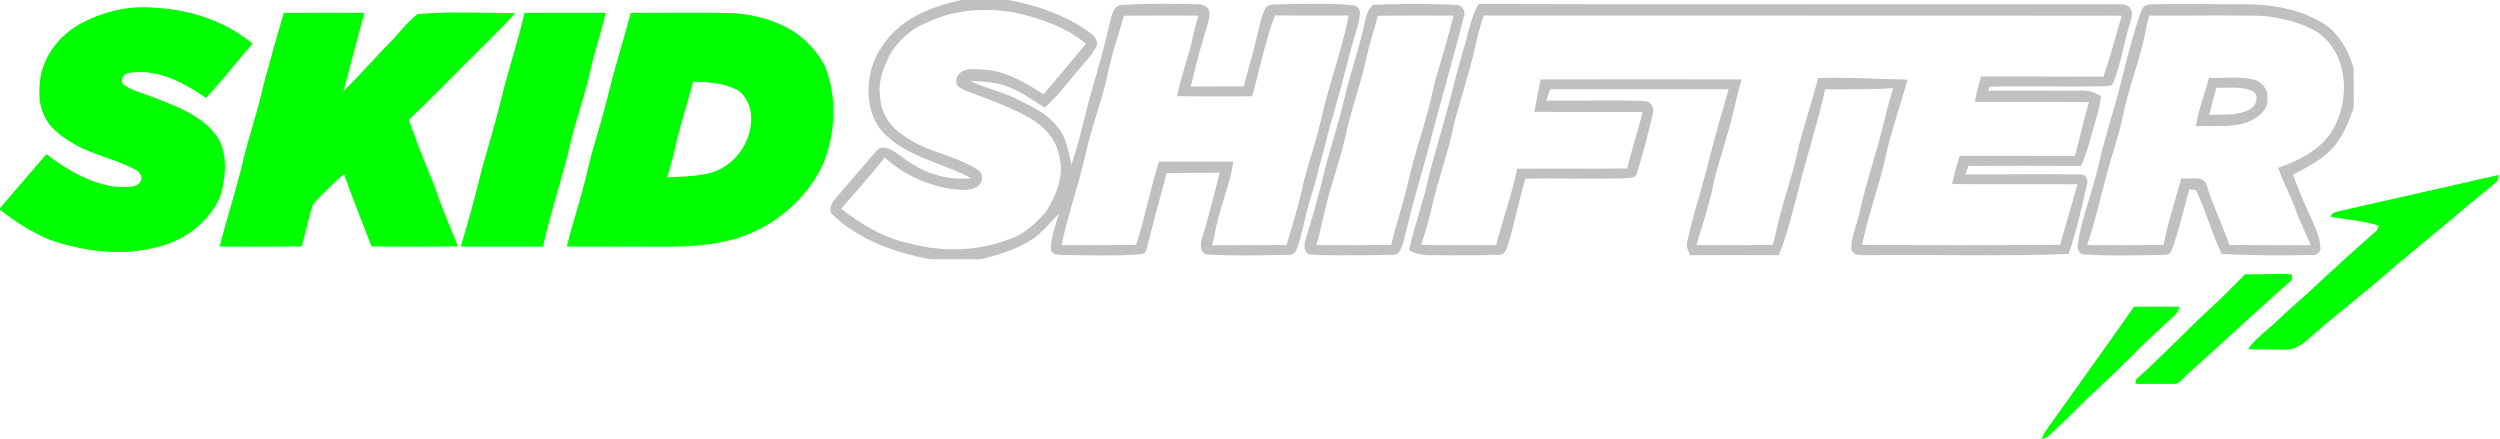
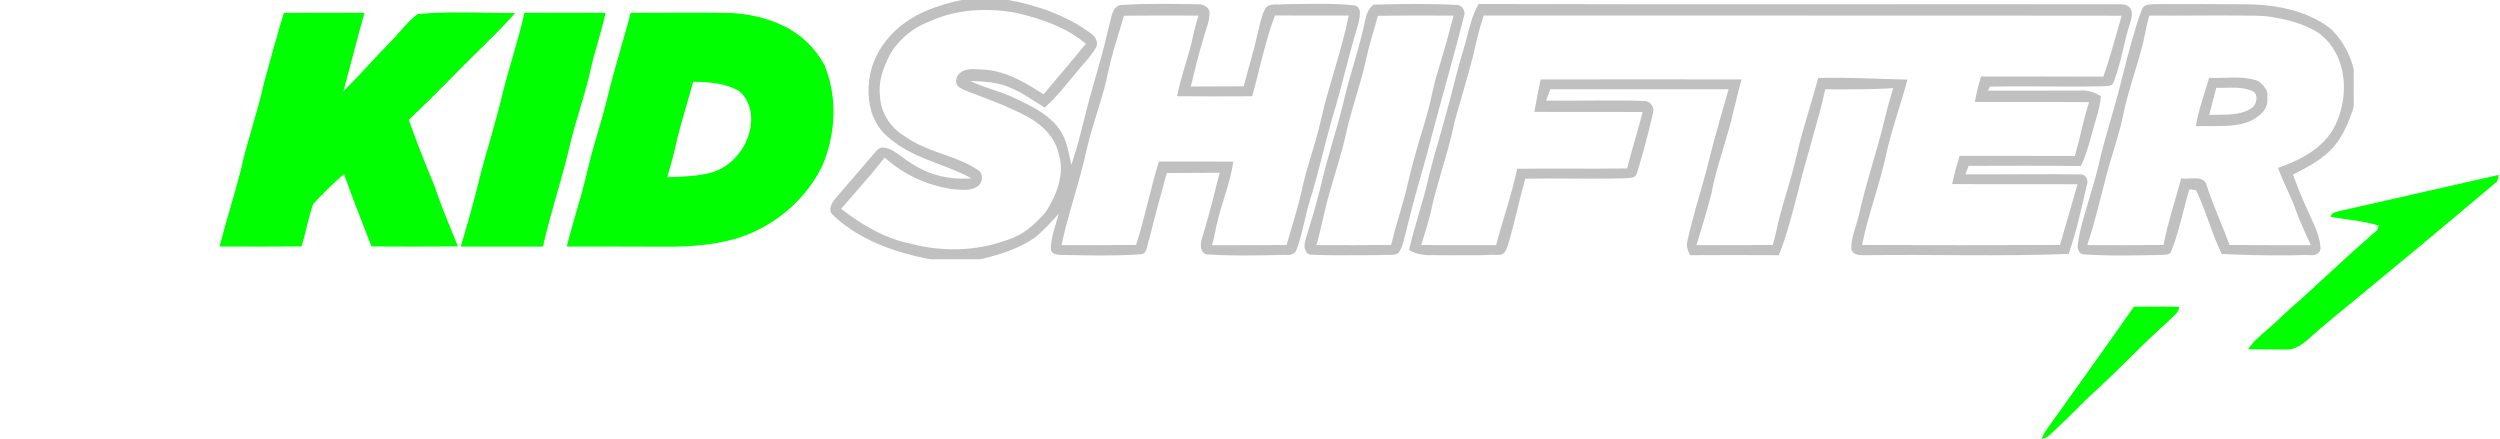
<svg xmlns="http://www.w3.org/2000/svg" width="2864pt" height="503pt" viewBox="0 0 2864 503">
  <g id="#c0c0c0ff">
    <path fill="#c0c0c0" opacity="1.00" d=" M 1101.61 0.00 L 1154.91 0.00 C 1188.85 6.12 1222.42 17.91 1250.27 38.68 C 1254.81 42.04 1258.64 48.29 1255.83 53.91 C 1250.22 64.19 1241.71 72.41 1234.37 81.42 C 1222.17 95.58 1211.13 110.92 1196.82 123.12 C 1183.71 115.58 1171.65 106.09 1157.49 100.51 C 1143.06 93.89 1126.90 93.50 1111.34 92.62 C 1127.27 100.78 1145.15 104.06 1161.26 111.82 C 1170.16 116.12 1179.14 120.30 1187.65 125.36 C 1199.11 132.12 1209.79 140.91 1216.49 152.58 C 1222.90 163.68 1224.46 176.60 1227.38 188.86 C 1234.19 168.93 1239.10 148.43 1244.23 128.02 C 1249.35 107.13 1255.88 86.63 1261.44 65.85 C 1266.07 49.70 1269.33 33.20 1273.80 17.01 C 1275.13 11.97 1278.33 6.19 1284.14 5.77 C 1313.71 3.69 1343.37 4.41 1372.98 4.91 C 1378.46 4.76 1384.90 8.05 1385.63 13.98 C 1385.91 24.97 1380.77 35.05 1378.21 45.53 C 1372.64 63.16 1368.77 81.26 1364.13 99.15 C 1384.36 99.08 1404.59 99.02 1424.82 98.89 C 1430.10 78.26 1436.51 57.92 1441.04 37.10 C 1443.49 27.83 1444.96 18.09 1449.61 9.58 C 1453.14 4.16 1460.43 5.29 1465.98 5.16 C 1472.98 4.63 1480.01 4.78 1487.03 4.63 C 1508.39 4.32 1529.83 3.83 1551.10 6.16 C 1555.45 6.39 1558.15 10.91 1557.95 14.95 C 1557.75 22.09 1555.70 29.02 1553.57 35.79 C 1544.81 64.90 1538.25 94.61 1529.62 123.76 C 1518.62 159.83 1511.07 196.87 1499.63 232.82 C 1494.52 250.82 1491.68 269.49 1484.93 287.00 C 1482.42 292.13 1475.98 292.53 1471.01 291.98 C 1441.67 292.63 1412.28 293.39 1382.98 291.46 C 1379.14 291.25 1376.45 287.60 1375.95 284.03 C 1374.71 277.25 1377.91 270.85 1379.59 264.45 C 1386.11 242.45 1391.73 220.19 1397.22 197.91 C 1377.02 197.98 1356.83 198.03 1336.63 198.20 C 1330.11 223.45 1322.49 248.42 1316.67 273.85 C 1314.57 278.45 1314.60 283.76 1312.18 288.21 C 1310.60 291.18 1306.96 291.33 1304.03 291.44 C 1276.40 293.38 1248.69 292.54 1221.03 292.16 C 1216.47 292.08 1211.63 292.54 1207.42 290.47 C 1205.00 289.37 1203.46 286.74 1203.79 284.09 C 1204.30 270.57 1209.45 257.89 1212.89 244.96 C 1204.16 254.14 1195.84 263.81 1185.99 271.82 C 1170.71 282.60 1152.93 289.20 1134.99 294.02 C 1129.70 295.21 1124.48 297.28 1118.98 297.02 C 1101.64 296.97 1084.31 297.02 1066.98 297.00 C 1061.19 296.54 1055.59 294.85 1049.93 293.67 C 1014.96 285.42 980.19 271.27 953.95 246.04 C 951.34 243.93 950.67 240.27 951.61 237.16 C 953.44 230.03 959.26 225.13 963.73 219.63 C 976.70 204.93 989.19 189.81 1002.05 175.01 C 1004.22 172.50 1006.66 169.91 1009.94 168.93 C 1016.85 168.89 1023.14 172.39 1028.59 176.32 C 1040.68 185.43 1053.44 194.11 1067.91 198.95 C 1082.30 203.86 1097.72 205.52 1112.85 204.30 C 1085.90 189.38 1054.72 183.41 1029.01 166.05 C 1019.55 159.37 1010.07 151.98 1004.36 141.67 C 994.37 124.61 993.20 103.81 996.86 84.75 C 1000.70 66.25 1010.91 49.45 1024.35 36.34 C 1045.19 15.96 1073.64 5.94 1101.61 0.00 M 1073.82 20.85 C 1063.25 25.08 1052.44 29.21 1043.31 36.19 C 1032.18 44.47 1022.51 55.16 1016.87 67.93 C 1012.09 78.02 1008.33 88.81 1007.76 100.05 C 1007.46 105.06 1008.16 110.05 1008.59 115.04 C 1010.68 131.50 1021.00 146.36 1034.92 155.14 C 1038.86 157.47 1042.51 160.27 1046.54 162.46 C 1070.20 175.87 1098.30 179.58 1120.86 195.16 C 1127.33 199.64 1125.68 210.58 1119.01 214.09 C 1110.23 219.41 1099.53 217.27 1089.89 216.50 C 1061.68 212.18 1034.61 199.76 1013.51 180.45 C 997.70 200.71 980.38 219.71 963.61 239.16 C 987.29 257.65 1014.05 273.44 1043.86 279.27 C 1077.89 288.25 1114.56 287.91 1148.09 276.90 C 1154.83 274.50 1161.78 272.48 1168.02 268.88 C 1178.19 263.19 1186.80 255.15 1194.67 246.65 C 1198.67 242.77 1201.14 237.71 1203.87 232.93 C 1210.60 220.38 1215.52 206.43 1215.36 192.03 C 1215.36 183.90 1213.06 176.00 1210.48 168.37 C 1204.08 152.06 1189.84 140.22 1174.63 132.37 C 1153.56 121.38 1131.20 113.25 1109.01 104.89 C 1105.55 103.51 1102.02 102.15 1098.98 99.96 C 1093.34 96.49 1094.85 87.28 1099.70 83.70 C 1105.79 78.28 1114.49 79.02 1122.04 79.52 C 1130.63 79.64 1139.21 80.90 1147.42 83.45 C 1164.77 88.72 1180.30 98.35 1195.50 107.99 C 1211.72 88.77 1228.03 69.64 1243.97 50.19 C 1221.65 31.16 1193.12 21.70 1165.06 14.87 C 1134.84 9.19 1102.83 10.03 1073.82 20.85 M 1287.48 18.06 C 1282.59 36.16 1276.32 53.86 1271.89 72.08 C 1270.22 78.65 1269.07 85.34 1267.45 91.93 C 1261.58 116.30 1252.81 139.86 1246.62 164.15 C 1244.90 170.73 1243.59 177.40 1241.95 184.00 C 1234.05 216.45 1222.93 248.07 1216.09 280.79 C 1244.55 280.91 1273.02 280.94 1301.48 280.66 C 1311.68 249.19 1317.78 216.58 1327.67 185.03 C 1356.08 185.04 1384.49 184.96 1412.91 185.17 C 1409.64 207.69 1401.05 228.91 1395.38 250.85 C 1392.69 260.77 1391.54 271.05 1388.51 280.89 C 1416.96 280.83 1445.41 280.92 1473.86 280.73 C 1479.74 260.55 1486.11 240.50 1490.90 220.03 C 1496.49 192.18 1507.06 165.65 1513.13 137.92 C 1522.15 97.46 1536.99 58.51 1545.06 17.82 C 1516.90 17.82 1488.73 17.91 1460.57 17.69 C 1449.28 47.78 1443.15 79.42 1434.47 110.29 C 1405.79 110.45 1377.11 110.51 1348.43 110.24 C 1352.69 88.79 1360.36 68.23 1365.50 47.01 C 1367.44 37.15 1370.03 27.44 1373.02 17.85 C 1344.50 17.88 1315.99 17.63 1287.48 18.06 Z" />
    <path fill="#c0c0c0" opacity="1.00" d=" M 1573.37 5.38 C 1605.18 4.39 1637.05 4.01 1668.85 5.62 C 1674.48 5.63 1678.75 11.83 1677.53 17.14 C 1665.64 64.33 1651.92 111.03 1639.57 158.10 C 1632.40 186.89 1623.28 215.15 1616.10 243.94 C 1613.00 255.57 1610.50 267.35 1607.16 278.91 C 1605.95 282.86 1604.42 286.84 1601.72 290.03 C 1597.32 292.78 1591.89 291.82 1587.00 291.92 C 1577.34 292.56 1567.66 292.14 1558.00 292.36 C 1539.30 292.48 1520.60 292.61 1501.92 291.78 C 1496.60 291.69 1494.24 285.57 1494.43 281.03 C 1495.14 273.75 1498.11 266.97 1500.04 259.98 C 1505.83 241.19 1510.93 222.18 1515.58 203.08 C 1521.13 180.00 1528.36 157.38 1534.60 134.48 C 1538.52 120.37 1541.47 106.02 1545.56 91.95 C 1552.08 68.68 1559.51 45.62 1564.23 21.88 C 1565.52 15.65 1568.29 9.44 1573.37 5.38 M 1578.53 18.13 C 1576.04 27.67 1573.01 37.07 1570.36 46.57 C 1566.03 61.20 1563.63 76.32 1559.23 90.94 C 1553.31 112.12 1546.26 133.01 1541.71 154.56 C 1536.49 177.71 1528.88 200.21 1522.48 223.04 C 1516.94 242.10 1513.71 261.73 1508.10 280.78 C 1536.61 280.93 1565.11 280.93 1593.62 280.67 C 1598.59 260.07 1605.25 239.94 1610.57 219.45 C 1614.13 204.78 1617.45 190.04 1621.76 175.56 C 1628.21 152.36 1636.12 129.52 1640.96 105.89 C 1642.75 97.54 1644.75 89.23 1647.42 81.11 C 1653.84 60.17 1659.74 39.08 1665.18 17.87 C 1636.29 17.82 1607.40 17.65 1578.53 18.13 Z" />
    <path fill="#c0c0c0" opacity="1.00" d=" M 1679.93 44.83 C 1683.50 31.07 1686.62 16.86 1694.04 4.54 C 1937.37 5.31 2180.71 4.62 2424.04 4.88 C 2429.50 4.72 2436.10 4.38 2440.07 8.89 C 2443.89 13.86 2441.91 20.46 2440.37 25.91 C 2433.30 47.36 2430.42 69.98 2422.41 91.14 C 2421.34 93.35 2421.08 96.43 2418.58 97.55 C 2415.59 98.86 2412.23 98.50 2409.08 98.78 C 2365.92 99.81 2322.75 98.32 2279.60 99.29 C 2278.89 100.83 2278.17 102.35 2277.47 103.88 C 2312.66 104.05 2347.86 103.69 2383.06 103.76 C 2391.46 102.95 2399.74 105.82 2406.86 110.13 C 2405.42 125.83 2399.57 140.61 2395.76 155.80 C 2392.55 167.52 2389.28 179.32 2383.76 190.20 C 2340.90 189.76 2298.04 189.86 2255.18 190.03 C 2254.00 193.25 2252.84 196.46 2251.70 199.68 C 2295.81 200.06 2339.92 199.00 2384.03 199.86 C 2389.76 199.94 2392.88 206.90 2390.72 211.78 C 2384.63 238.35 2378.79 265.07 2369.90 290.89 C 2291.62 293.98 2213.27 291.19 2134.96 292.40 C 2129.66 292.53 2121.80 291.61 2120.88 285.11 C 2120.47 271.82 2126.50 259.61 2129.43 246.91 C 2137.61 209.43 2150.39 173.17 2159.28 135.88 C 2161.94 124.10 2165.31 112.50 2168.84 100.96 C 2142.92 102.70 2116.94 102.32 2090.98 102.29 C 2082.39 141.65 2069.34 179.85 2059.95 219.00 C 2053.24 243.64 2047.48 268.65 2037.79 292.35 C 2003.85 292.18 1969.92 292.10 1935.98 292.35 C 1933.93 287.57 1931.55 282.35 1932.91 277.04 C 1937.97 253.42 1945.04 230.31 1951.59 207.08 C 1956.12 191.49 1959.62 175.62 1963.97 159.98 C 1969.17 140.66 1974.75 121.45 1980.30 102.24 C 1912.18 102.30 1844.06 102.24 1775.95 102.27 C 1774.30 106.58 1772.72 110.92 1771.16 115.26 C 1808.70 115.79 1846.26 114.26 1883.79 115.68 C 1888.51 115.70 1892.66 119.42 1893.80 123.89 C 1894.70 126.92 1893.50 129.97 1892.88 132.92 C 1887.65 155.11 1881.96 177.22 1875.05 198.96 C 1874.26 202.15 1870.80 203.48 1867.86 203.78 C 1860.56 204.45 1853.23 204.44 1845.93 204.56 C 1813.06 204.97 1780.20 204.10 1747.34 204.71 C 1740.67 227.94 1735.97 251.68 1729.24 274.90 C 1727.58 280.06 1726.46 285.67 1723.00 289.98 C 1719.02 293.12 1713.64 291.88 1709.00 291.85 C 1700.34 292.61 1691.64 292.22 1682.96 292.38 C 1667.00 292.50 1651.03 292.39 1635.08 292.26 C 1627.79 292.02 1620.52 290.19 1614.20 286.55 C 1620.58 257.67 1630.99 229.86 1637.11 200.92 C 1642.76 178.15 1649.85 155.77 1655.91 133.11 C 1662.27 110.87 1667.43 88.31 1673.79 66.07 C 1675.76 58.97 1678.14 51.98 1679.93 44.83 M 1687.44 64.56 C 1681.51 87.19 1674.88 109.63 1668.40 132.10 C 1665.81 140.23 1664.64 148.71 1662.42 156.92 C 1655.18 186.07 1645.00 214.44 1638.89 243.87 C 1635.81 256.31 1631.92 268.53 1628.12 280.76 C 1656.75 280.94 1685.38 280.86 1714.00 280.79 C 1721.46 251.48 1731.98 223.00 1738.04 193.33 C 1780.05 192.82 1822.07 193.56 1864.09 192.96 C 1869.37 171.25 1876.37 150.01 1881.84 128.36 C 1840.49 128.03 1799.13 128.44 1757.77 128.13 C 1759.88 115.70 1762.36 103.34 1764.96 91.00 C 1841.70 90.82 1918.44 90.85 1995.18 90.99 C 1988.87 112.54 1984.95 134.73 1978.20 156.16 C 1972.31 177.76 1964.63 198.92 1960.79 221.03 C 1955.55 241.11 1949.64 261.03 1943.43 280.84 C 1972.56 280.89 2001.68 280.89 2030.80 280.76 C 2032.41 275.20 2033.93 269.62 2035.12 263.96 C 2039.49 242.78 2046.35 222.24 2052.25 201.47 C 2057.24 184.48 2060.31 167.01 2065.37 150.04 C 2071.09 129.76 2077.51 109.68 2082.91 89.31 C 2117.02 88.37 2151.10 90.53 2185.19 91.17 C 2177.64 119.21 2167.73 146.59 2161.18 174.90 C 2153.86 210.68 2140.24 244.83 2133.22 280.69 C 2208.78 280.94 2284.35 280.94 2359.91 280.68 C 2366.57 257.47 2373.30 234.29 2380.02 211.10 C 2332.11 210.82 2284.20 211.30 2236.29 210.86 C 2238.72 199.98 2241.71 189.22 2244.91 178.53 C 2288.94 178.57 2332.96 178.53 2376.99 178.64 C 2382.88 158.23 2386.72 137.27 2393.21 117.02 C 2349.60 116.62 2305.98 117.14 2262.37 116.73 C 2264.11 106.88 2266.62 97.19 2269.47 87.61 C 2316.17 87.72 2362.88 87.52 2409.59 87.80 C 2417.73 64.89 2423.76 41.32 2430.58 18.00 C 2186.94 17.65 1943.30 17.97 1699.66 17.83 C 1694.64 33.15 1690.84 48.82 1687.44 64.56 Z" />
    <path fill="#c0c0c0" opacity="1.00" d=" M 2454.45 9.40 C 2457.28 4.93 2463.20 4.86 2467.93 4.77 C 2502.93 4.40 2537.95 4.85 2572.96 4.89 C 2600.58 5.09 2628.86 9.41 2653.57 22.33 C 2660.51 26.14 2667.57 30.10 2673.02 35.96 C 2684.52 47.83 2692.32 63.05 2696.37 79.00 C 2696.50 92.65 2696.36 106.31 2696.44 119.97 C 2696.70 123.54 2694.89 126.76 2693.90 130.09 C 2688.18 146.13 2680.63 162.22 2667.92 173.95 C 2655.94 185.11 2641.22 192.60 2626.80 200.04 C 2633.67 219.26 2642.13 237.86 2650.59 256.41 C 2654.58 265.47 2658.07 275.01 2658.41 284.99 C 2658.05 289.19 2653.85 291.99 2649.94 292.31 C 2639.30 291.73 2628.63 292.69 2617.98 292.54 C 2593.73 292.65 2569.48 292.16 2545.27 290.95 C 2533.61 267.28 2527.20 241.44 2515.66 217.73 C 2513.13 217.46 2510.63 217.16 2508.15 216.88 C 2501.01 240.63 2496.47 265.19 2487.22 288.27 C 2484.96 292.72 2479.09 291.66 2474.99 292.06 C 2445.35 292.58 2415.65 293.43 2386.06 291.33 C 2381.60 290.32 2379.81 285.08 2380.26 280.97 C 2382.00 265.31 2386.82 250.24 2391.20 235.16 C 2395.54 220.43 2400.06 205.74 2403.76 190.83 C 2409.96 162.49 2419.03 134.89 2426.54 106.89 C 2433.32 80.42 2439.78 53.84 2447.87 27.73 C 2449.92 21.58 2451.79 15.32 2454.45 9.40 M 2462.33 17.85 C 2458.27 30.66 2456.89 44.12 2453.01 56.98 C 2448.26 74.96 2442.27 92.59 2437.37 110.53 C 2433.78 122.89 2431.89 135.66 2428.42 148.05 C 2424.08 164.13 2418.76 179.93 2414.45 196.01 C 2406.75 224.29 2400.55 252.99 2391.11 280.77 C 2420.25 280.95 2449.39 280.92 2478.52 280.66 C 2483.50 254.76 2491.90 229.71 2498.79 204.30 C 2505.82 205.47 2512.99 203.41 2520.01 204.83 C 2523.38 205.45 2526.50 207.76 2527.57 211.10 C 2535.03 234.82 2545.64 257.36 2554.19 280.68 C 2585.25 280.95 2616.30 280.84 2647.36 280.90 C 2642.97 271.53 2638.66 262.12 2634.71 252.56 C 2631.32 244.77 2628.84 236.63 2625.44 228.85 C 2620.23 216.67 2614.15 204.85 2609.73 192.33 C 2621.25 188.28 2632.59 183.53 2643.03 177.16 C 2656.91 168.75 2669.31 156.99 2675.99 141.98 C 2685.98 120.13 2688.30 94.42 2680.61 71.50 C 2675.15 55.50 2664.10 40.77 2648.62 33.39 C 2634.71 26.31 2619.47 22.27 2604.14 19.75 C 2591.24 17.29 2578.05 18.20 2565.01 17.79 C 2530.78 17.53 2496.55 18.12 2462.33 17.85 Z" />
    <path fill="#c0c0c0" opacity="1.00" d=" M 2515.53 144.50 C 2518.71 125.59 2525.39 107.56 2530.77 89.22 C 2547.99 89.99 2565.60 86.76 2582.49 91.40 C 2588.43 92.46 2592.70 97.38 2595.82 102.21 C 2598.55 106.38 2597.25 111.42 2597.53 116.07 C 2597.21 124.14 2591.23 130.58 2584.79 134.75 C 2577.23 140.06 2568.14 142.43 2559.09 143.47 C 2544.62 145.24 2530.04 144.08 2515.53 144.50 M 2539.01 100.54 C 2536.17 110.89 2533.51 121.29 2530.91 131.70 C 2545.03 130.84 2559.86 132.83 2573.26 127.23 C 2577.32 125.25 2582.17 123.16 2583.69 118.48 C 2585.56 114.06 2585.94 107.56 2581.24 104.78 C 2568.12 98.29 2553.07 101.10 2539.01 100.54 Z" />
  </g>
  <g id="#00ff00ff">
-     <path fill="#00ff00" opacity="1.00" d=" M 143.47 9.80 C 159.20 7.26 175.21 8.40 190.98 9.97 C 226.54 14.04 261.60 27.05 289.36 49.99 C 271.36 70.56 254.65 92.23 236.02 112.24 C 226.55 105.72 216.79 99.55 206.45 94.49 C 187.87 85.26 166.50 79.71 145.80 83.91 C 140.45 85.21 137.19 93.29 141.81 97.14 C 150.61 103.40 161.29 105.95 171.22 109.80 C 181.01 113.69 190.92 117.28 200.59 121.48 C 220.58 130.02 240.60 141.98 251.65 161.40 C 259.07 177.07 258.89 195.22 255.49 211.90 C 253.44 227.87 244.28 241.93 233.17 253.16 C 225.15 261.36 216.06 268.61 205.72 273.68 C 188.38 282.36 169.09 286.24 149.94 288.38 C 118.79 290.53 87.47 285.05 57.99 275.09 C 37.00 266.61 17.74 254.30 0.00 240.31 L 0.00 238.38 C 17.81 217.86 35.25 197.02 53.16 176.58 C 72.60 191.41 93.86 204.72 117.71 211.04 C 124.68 212.77 131.80 214.45 139.04 214.08 C 144.09 214.03 149.29 214.62 154.19 213.11 C 157.93 211.97 161.30 208.92 162.05 205.00 C 162.52 200.48 159.08 196.61 155.34 194.58 C 133.63 182.53 108.60 178.19 86.91 166.10 C 76.99 160.42 67.06 154.29 59.33 145.73 C 50.08 135.51 45.27 121.73 45.05 108.02 C 45.05 98.13 45.67 88.09 48.75 78.62 C 55.70 56.64 72.02 38.20 92.09 27.15 C 108.12 18.63 125.49 12.51 143.47 9.80 Z" />
    <path fill="#00ff00" opacity="1.00" d=" M 481.53 15.80 C 517.67 12.88 553.94 15.02 590.13 14.97 C 577.81 29.01 564.44 42.08 551.15 55.18 C 523.38 82.36 496.71 110.66 468.31 137.20 C 475.89 158.73 484.15 180.02 492.83 201.12 C 495.16 207.05 497.99 212.78 499.82 218.89 C 507.01 240.44 516.33 261.18 524.63 282.31 C 491.62 282.61 458.62 282.52 425.61 282.34 C 414.98 254.73 403.89 227.28 394.04 199.38 C 381.60 210.10 369.90 221.69 358.75 233.72 C 353.22 249.60 350.43 266.28 345.38 282.32 C 314.11 282.53 282.84 282.57 251.56 282.39 C 258.98 253.09 268.36 224.32 275.85 195.03 C 282.99 161.56 295.02 129.37 302.19 95.91 C 309.61 68.80 316.98 41.68 325.16 14.80 C 355.96 14.47 386.76 14.50 417.56 14.71 C 409.07 44.59 401.60 74.75 393.41 104.71 C 412.81 85.30 430.84 64.57 450.17 45.10 C 459.19 35.50 467.12 24.73 477.71 16.72 C 478.74 15.78 480.24 16.00 481.53 15.80 Z" />
    <path fill="#00ff00" opacity="1.00" d=" M 577.42 100.63 C 584.85 71.89 594.39 43.71 600.80 14.70 C 631.77 14.51 662.75 14.51 693.73 14.70 C 689.07 36.95 681.18 58.37 676.41 80.60 C 671.60 102.19 664.64 123.22 658.59 144.48 C 654.24 159.02 651.37 173.94 647.35 188.57 C 639.02 219.91 629.03 250.81 622.03 282.50 C 590.65 282.48 559.27 282.48 527.89 282.48 C 534.72 259.40 541.39 236.27 547.22 212.91 C 552.21 191.54 558.75 170.57 564.64 149.43 C 569.28 133.26 573.48 116.98 577.42 100.63 Z" />
    <path fill="#00ff00" opacity="1.00" d=" M 696.58 109.11 C 704.23 77.36 714.24 46.26 722.58 14.69 C 760.68 14.73 798.79 14.10 836.89 14.87 C 857.22 15.84 877.52 20.26 896.00 28.92 C 916.54 38.27 933.78 54.63 944.49 74.46 C 959.71 111.37 957.58 154.30 941.71 190.64 C 921.88 230.96 884.03 261.67 840.94 273.96 C 816.56 280.60 791.17 282.59 765.98 282.62 C 727.08 282.38 688.19 282.54 649.29 282.41 C 654.58 261.10 661.22 240.16 667.03 219.00 C 671.71 202.45 674.93 185.52 679.84 169.02 C 685.48 149.07 691.76 129.28 696.58 109.11 M 794.07 93.67 C 788.15 115.90 781.10 137.81 775.49 160.12 C 772.68 174.64 768.42 188.81 764.45 203.04 C 781.39 202.47 798.54 202.02 815.04 197.79 C 842.95 189.42 862.91 160.15 860.33 131.10 C 859.28 120.93 854.61 110.86 846.68 104.27 C 830.84 95.07 811.96 93.90 794.07 93.67 Z" />
-     <path fill="#00ff00" opacity="1.00" d=" M 2678.80 242.06 C 2740.07 227.99 2801.47 214.47 2862.74 200.34 C 2861.81 202.89 2861.85 205.91 2860.31 208.16 C 2821.44 239.97 2783.24 272.59 2744.33 304.36 C 2713.94 331.79 2680.97 356.16 2650.32 383.28 C 2643.31 389.36 2636.47 396.26 2627.48 399.27 C 2622.81 400.95 2617.80 400.33 2612.97 400.39 C 2600.44 400.26 2587.90 400.24 2575.38 400.10 C 2581.22 391.24 2589.53 384.42 2597.50 377.54 C 2606.99 369.72 2615.40 360.70 2624.70 352.66 C 2637.95 341.26 2650.76 329.37 2663.51 317.41 C 2682.91 299.46 2702.51 281.72 2722.49 264.41 C 2724.08 262.87 2724.23 260.44 2725.06 258.47 C 2707.21 252.76 2688.39 251.68 2670.05 248.45 C 2670.29 244.04 2675.39 243.10 2678.80 242.06 Z" />
-     <path fill="#00ff00" opacity="1.00" d=" M 2571.14 315.10 C 2572.03 313.82 2573.66 314.41 2575.01 314.28 C 2591.83 314.62 2608.64 313.07 2625.45 314.28 C 2625.49 316.37 2625.54 318.46 2625.60 320.56 C 2584.80 356.39 2545.39 393.76 2504.71 429.72 C 2500.68 433.57 2497.15 439.36 2491.04 439.74 C 2476.18 439.72 2461.32 439.83 2446.47 439.77 C 2446.59 438.12 2446.73 436.48 2446.91 434.85 C 2474.02 410.69 2499.06 384.35 2525.46 359.44 C 2532.92 352.23 2540.88 345.56 2548.11 338.11 C 2555.82 330.47 2563.46 322.77 2571.14 315.10 Z" />
+     <path fill="#00ff00" opacity="1.00" d=" M 2678.80 242.06 C 2740.07 227.99 2801.47 214.47 2862.74 200.34 C 2861.81 202.89 2861.85 205.91 2860.31 208.16 C 2713.94 331.79 2680.97 356.16 2650.32 383.28 C 2643.31 389.36 2636.47 396.26 2627.48 399.27 C 2622.81 400.95 2617.80 400.33 2612.97 400.39 C 2600.44 400.26 2587.90 400.24 2575.38 400.10 C 2581.22 391.24 2589.53 384.42 2597.50 377.54 C 2606.99 369.72 2615.40 360.70 2624.70 352.66 C 2637.95 341.26 2650.76 329.37 2663.51 317.41 C 2682.91 299.46 2702.51 281.72 2722.49 264.41 C 2724.08 262.87 2724.23 260.44 2725.06 258.47 C 2707.21 252.76 2688.39 251.68 2670.05 248.45 C 2670.29 244.04 2675.39 243.10 2678.80 242.06 Z" />
    <path fill="#00ff00" opacity="1.00" d=" M 2444.59 351.38 C 2461.90 351.26 2479.22 351.09 2496.53 351.38 C 2496.15 356.01 2492.98 359.70 2489.68 362.66 C 2473.69 377.35 2457.73 392.09 2442.42 407.48 C 2432.18 417.59 2421.98 427.73 2411.50 437.58 C 2404.80 444.21 2397.54 450.23 2390.90 456.91 C 2376.38 471.04 2362.30 485.64 2347.17 499.13 C 2344.97 501.27 2341.96 502.24 2339.04 502.76 C 2341.14 495.99 2345.86 490.60 2349.79 484.85 C 2381.32 440.31 2413.52 396.25 2444.59 351.38 Z" />
  </g>
</svg>